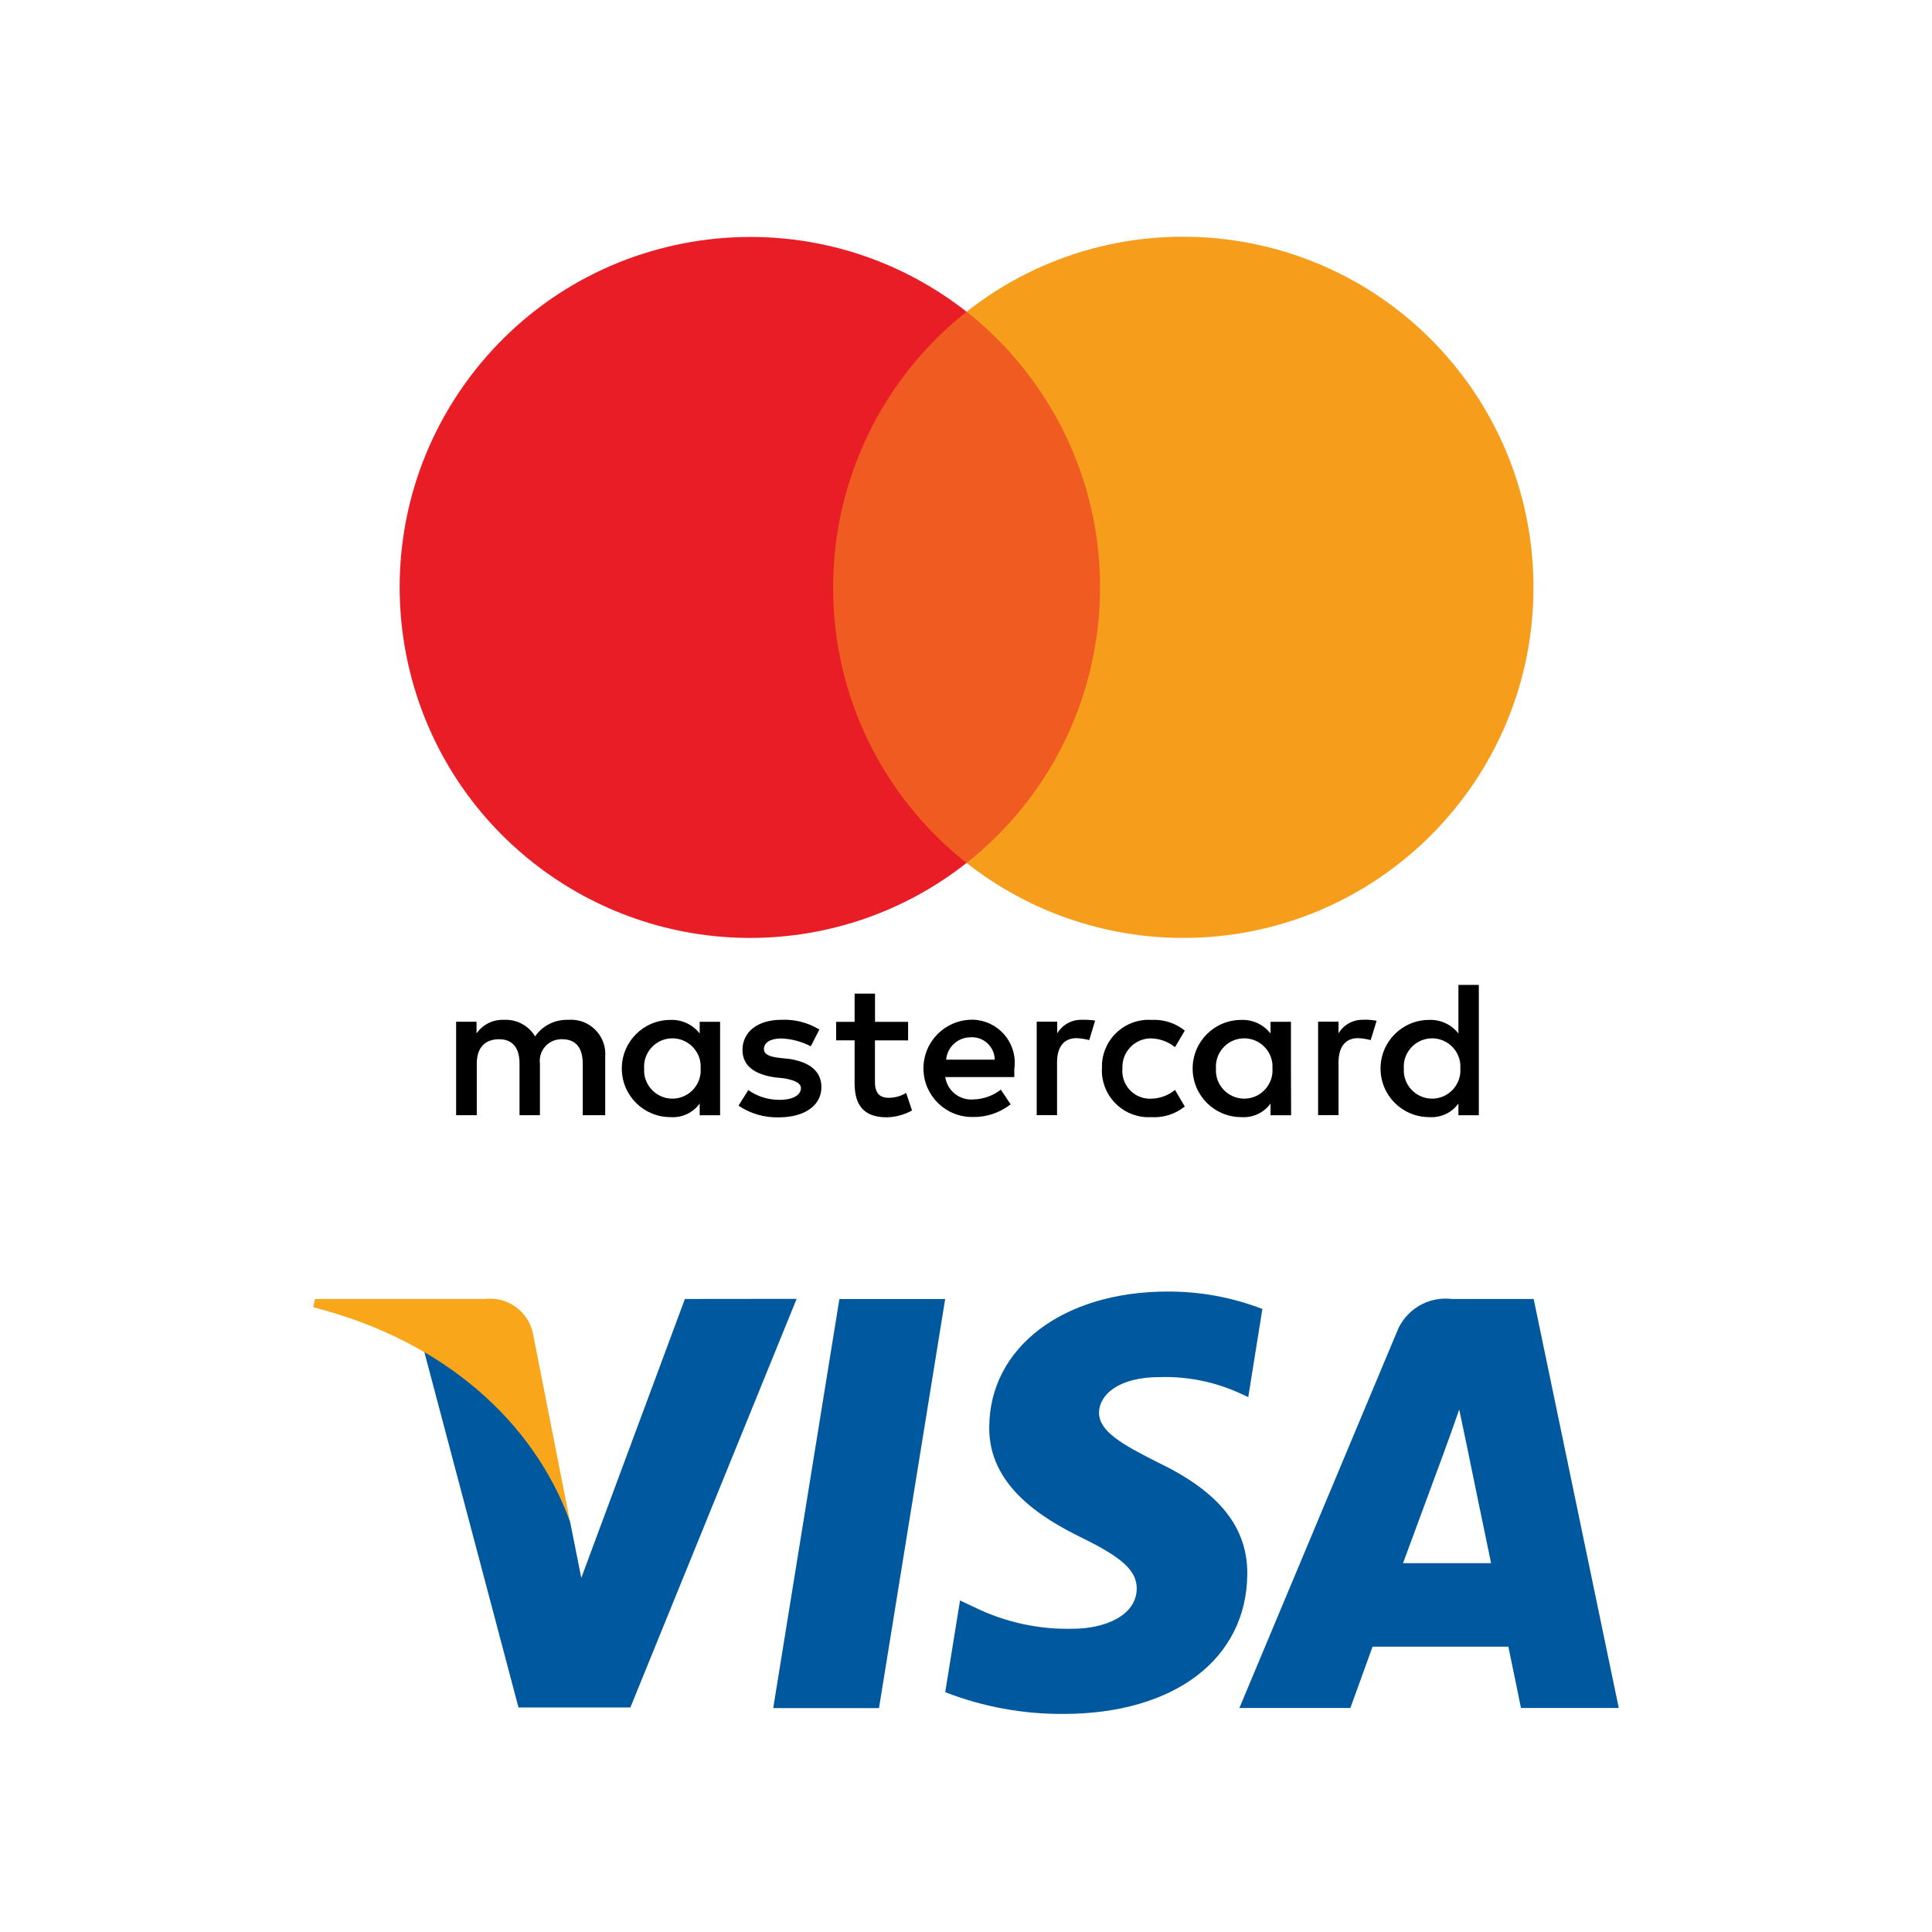
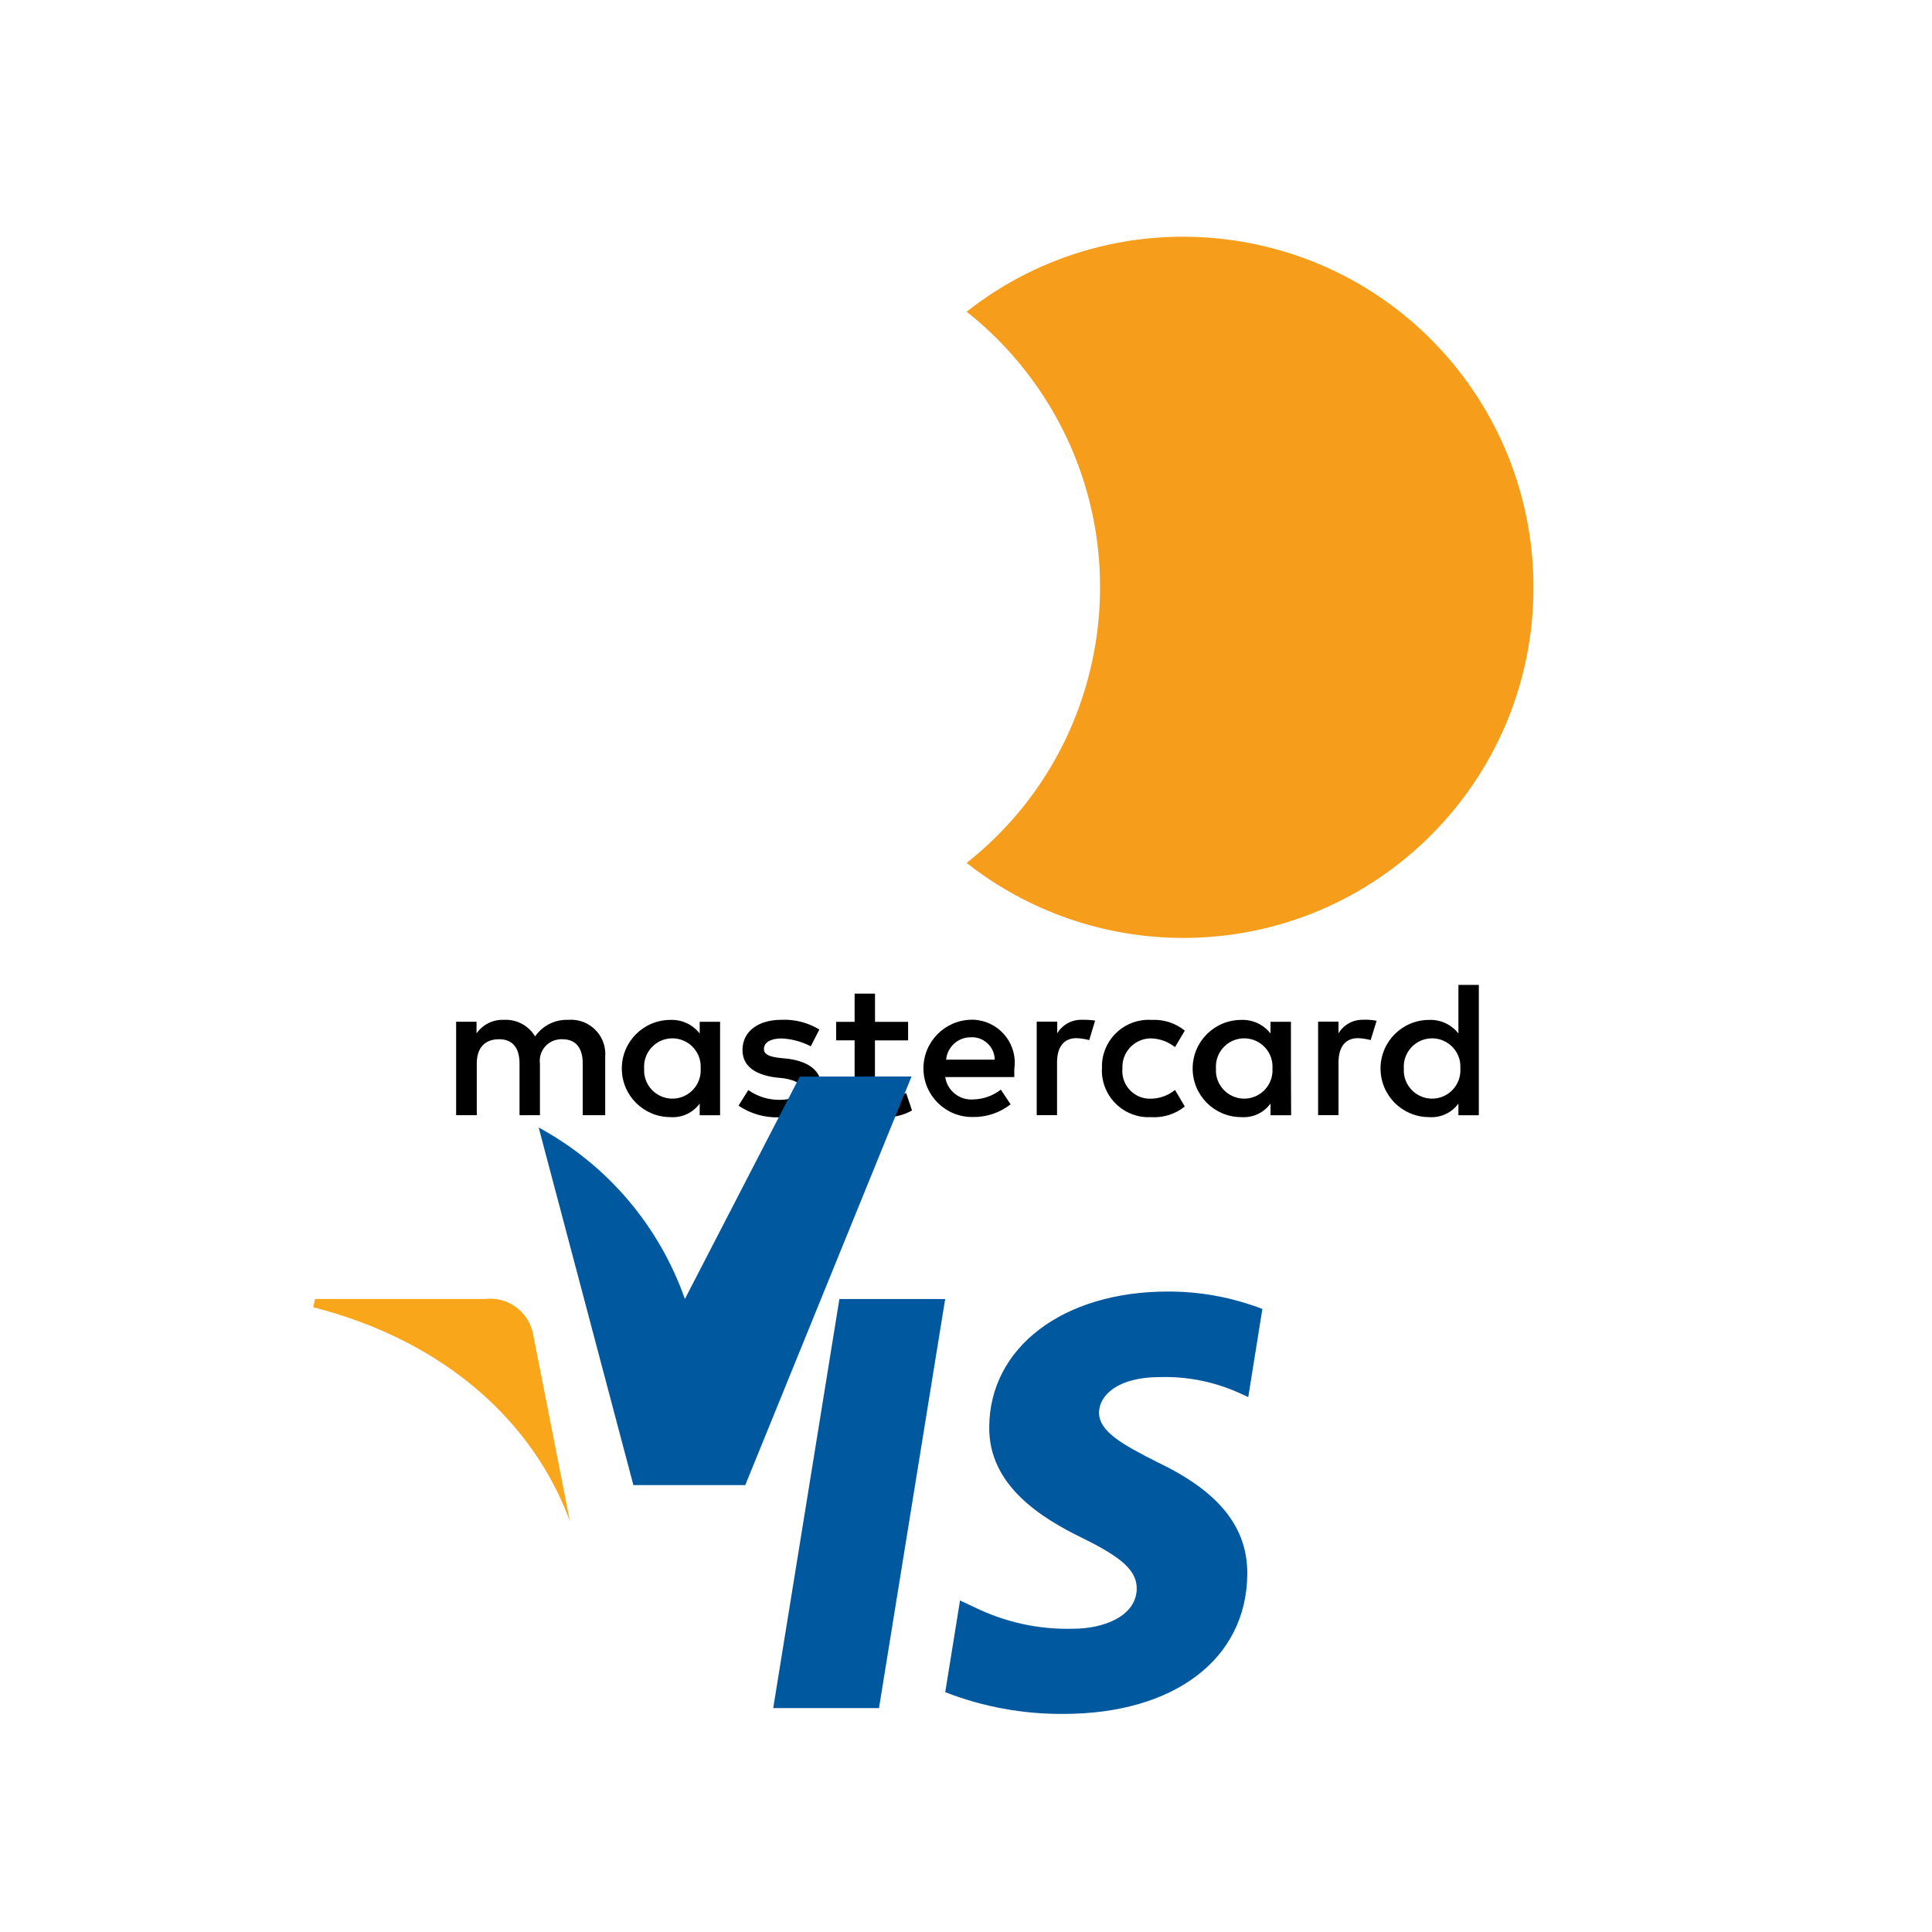
<svg xmlns="http://www.w3.org/2000/svg" id="Layer_2" width="320" height="320" viewBox="0 0 320 320">
  <defs>
    <style>.cls-1{fill:none;}.cls-2{clip-path:url(#clippath);}.cls-3{fill:#f79d1c;}.cls-4{fill:#f9a61a;}.cls-5{fill:#00589f;}.cls-6{fill:#f05b22;}.cls-7{fill:#e91d25;}</style>
    <clipPath id="clippath">
      <rect class="cls-1" x="66.01" y="39.21" width="187.98" height="145.84" />
    </clipPath>
  </defs>
  <g id="Layer_1-2">
    <g>
      <rect class="cls-1" width="320" height="320" />
      <g class="cls-2">
        <g id="Group_4777">
          <path id="Path_39715" d="M100.24,184.73v-9.68c.26-3.12-2.06-5.87-5.18-6.13-.31-.03-.63-.03-.94,0-2.18-.09-4.25,.95-5.49,2.74-1.08-1.8-3.07-2.86-5.17-2.74-1.8-.08-3.51,.77-4.53,2.25v-1.94h-3.38v15.48h3.42v-8.55c0-2.74,1.45-4.03,3.7-4.03s3.38,1.45,3.38,4.03v8.55h3.38v-8.55c-.25-1.96,1.13-3.75,3.09-4,.2-.03,.41-.04,.62-.03,2.25,0,3.38,1.45,3.38,4.03v8.55h3.72Zm50.18-15.48h-5.49v-4.68h-3.38v4.68h-3.06v3.06h3.06v7.11c0,3.55,1.45,5.64,5.32,5.64,1.47-.03,2.91-.42,4.19-1.13l-.98-2.91c-.87,.54-1.89,.82-2.91,.81-1.62,0-2.25-.98-2.25-2.58v-6.93h5.49v-3.06h.02Zm28.72-.34c-1.65-.03-3.19,.83-4.03,2.25v-1.94h-3.4v15.48h3.37v-8.72c0-2.58,1.13-4.03,3.23-4.03,.71,.03,1.41,.14,2.1,.32l.98-3.23c-.75-.11-1.51-.15-2.27-.13m-43.39,1.62c-1.89-1.15-4.08-1.72-6.3-1.62-3.87,0-6.45,1.94-6.45,5,0,2.58,1.94,4.03,5.32,4.53l1.62,.17c1.77,.32,2.74,.81,2.74,1.62,0,1.13-1.3,1.94-3.55,1.94-1.85,.01-3.65-.55-5.17-1.62l-1.62,2.58c1.95,1.32,4.26,1.99,6.62,1.94,4.53,0,7.11-2.1,7.11-5,0-2.74-2.1-4.19-5.32-4.68l-1.62-.17c-1.45-.17-2.58-.5-2.58-1.45,0-1.13,1.13-1.77,2.91-1.77,1.69,.07,3.35,.52,4.85,1.3l1.42-2.77Zm90-1.62c-1.65-.03-3.19,.83-4.03,2.25v-1.94h-3.38v15.48h3.38v-8.72c0-2.58,1.13-4.03,3.23-4.03,.71,.03,1.41,.14,2.1,.32l.98-3.2c-.75-.14-1.51-.2-2.27-.17m-43.23,8.08c-.18,4.28,3.15,7.89,7.43,8.06,.27,.01,.54,0,.81,0,1.98,.1,3.94-.52,5.49-1.77l-1.62-2.74c-1.14,.93-2.56,1.44-4.03,1.45-2.53,.07-4.63-1.93-4.7-4.46,0-.18,0-.36,.02-.54-.14-2.62,1.87-4.85,4.49-4.99,.06,0,.13,0,.19,0,1.47,.02,2.88,.53,4.03,1.45l1.62-2.74c-1.55-1.25-3.5-1.88-5.49-1.77-4.27-.28-7.95,2.96-8.22,7.22-.02,.28-.02,.55,0,.83m31.29,0v-7.74h-3.38v1.94c-1.16-1.49-2.96-2.33-4.85-2.25-4.45,0-8.05,3.6-8.05,8.05s3.6,8.05,8.05,8.05c1.9,.14,3.74-.71,4.85-2.25v1.94h3.41l-.03-7.72Zm-12.42,0c-.17-2.58,1.79-4.82,4.37-4.99s4.82,1.79,4.99,4.37c.01,.2,.01,.41,0,.61,.17,2.58-1.79,4.82-4.37,4.99s-4.82-1.79-4.99-4.37c-.01-.2-.01-.41,0-.61m-40.48-8.08c-4.45,.05-8.01,3.69-7.97,8.14,.05,4.45,3.69,8.01,8.14,7.97,2.28,.05,4.5-.69,6.3-2.1l-1.62-2.43c-1.3,1.01-2.89,1.58-4.53,1.62-2.29,.19-4.34-1.43-4.68-3.7h11.44v-1.3c.59-3.9-2.09-7.54-5.99-8.13-.37-.06-.74-.08-1.12-.08m0,2.91c2.08-.06,3.81,1.59,3.87,3.67,0,.01,0,.02,0,.04h-8.05c.2-2.15,2.03-3.77,4.19-3.7m84.04,5.17v-13.85h-3.38v8.05c-1.16-1.49-2.96-2.33-4.85-2.25-4.45,0-8.05,3.6-8.05,8.05s3.6,8.05,8.05,8.05h0c1.9,.14,3.74-.71,4.85-2.25v1.94h3.38v-7.73Zm-12.42,0c-.17-2.58,1.79-4.82,4.37-4.99s4.82,1.79,4.99,4.37c.01,.2,.01,.41,0,.61,.17,2.58-1.79,4.82-4.37,4.99s-4.82-1.79-4.99-4.37c-.01-.2-.01-.41,0-.61m-113.25,0v-7.74h-3.38v1.94c-1.16-1.49-2.96-2.33-4.85-2.25-4.45,0-8.05,3.6-8.05,8.05s3.6,8.05,8.05,8.05h0c1.9,.14,3.74-.71,4.85-2.25v1.94h3.38v-7.72Zm-12.58,0c-.17-2.58,1.79-4.82,4.37-4.99s4.82,1.79,4.99,4.37c.01,.2,.01,.41,0,.61,.17,2.58-1.79,4.82-4.37,4.99s-4.82-1.79-4.99-4.37c-.01-.2-.01-.41,0-.61" />
-           <rect id="Rectangle_4743" class="cls-6" x="134.61" y="51.64" width="50.82" height="91.3" />
-           <path id="Path_39716" class="cls-7" d="M137.99,97.28c0-17.79,8.15-34.61,22.1-45.65-25.22-19.79-61.71-15.39-81.51,9.83-19.79,25.22-15.39,61.71,9.83,81.51,10.23,8.03,22.86,12.39,35.86,12.38,13,0,25.62-4.37,35.82-12.42-13.99-11.01-22.14-27.84-22.1-45.65" />
          <path id="Path_39717" class="cls-3" d="M253.99,97.28c.03,32.04-25.92,58.04-57.96,58.07-13.03,.01-25.69-4.36-35.93-12.42,25.21-19.93,29.49-56.53,9.56-81.74-2.8-3.55-6.01-6.76-9.56-9.56,25.18-19.81,61.66-15.46,81.47,9.72,8.06,10.24,12.43,22.9,12.42,35.93" />
        </g>
      </g>
      <g>
        <path id="Path_39718" class="cls-5" d="M145.59,282.91h-17.52l10.96-67.75h17.52l-10.96,67.75Z" />
        <path id="Path_39719" class="cls-5" d="M209.1,216.81c-5.01-1.93-10.33-2.91-15.69-2.89-17.3,0-29.48,9.22-29.56,22.41-.14,9.73,8.72,15.14,15.35,18.38,6.78,3.32,9.08,5.48,9.08,8.43-.07,4.56-5.48,6.63-10.52,6.63-5.69,.16-11.33-1.08-16.44-3.6l-2.31-1.08-2.45,15.19c6.23,2.42,12.86,3.64,19.54,3.6,18.38,0,30.37-9.08,30.49-23.14,.07-7.71-4.61-13.62-14.68-18.45-6.13-3.1-9.88-5.19-9.88-8.36,.07-2.89,3.17-5.84,10.09-5.84,4.49-.13,8.95,.75,13.05,2.59l1.58,.72,2.34-14.6Z" />
-         <path id="Path_39720" class="cls-5" d="M232.39,258.9c1.44-3.89,7-18.96,7-18.96-.07,.15,1.44-3.96,2.3-6.48l1.23,5.84s3.32,16.2,4.05,19.61h-14.57Zm21.62-43.75h-13.55c-3.99-.48-7.78,1.85-9.16,5.62l-26.02,62.13h18.38l3.68-10.16h22.49c.51,2.38,2.09,10.16,2.09,10.16h16.2l-14.1-67.76Z" />
-         <path id="Path_39721" class="cls-5" d="M113.44,215.15l-17.16,46.2-1.87-9.37c-4.27-12.14-12.9-22.27-24.22-28.4l15.69,59.23h18.53l27.54-67.68-18.51,.02Z" />
+         <path id="Path_39721" class="cls-5" d="M113.44,215.15c-4.27-12.14-12.9-22.27-24.22-28.4l15.69,59.23h18.53l27.54-67.68-18.51,.02Z" />
        <path id="Path_39722" class="cls-4" d="M80.36,215.15h-28.19l-.29,1.37c21.98,5.62,36.55,19.17,42.52,35.46l-6.13-31.14c-.78-3.66-4.21-6.13-7.93-5.69" />
      </g>
    </g>
  </g>
</svg>